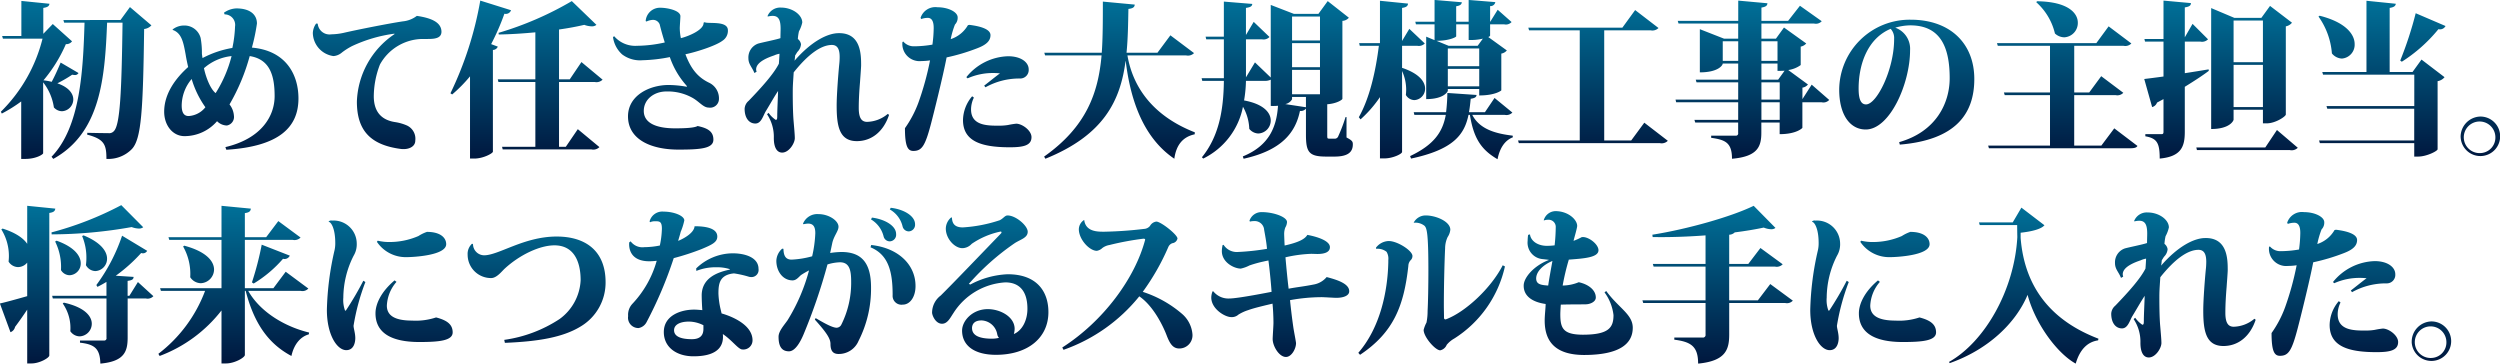
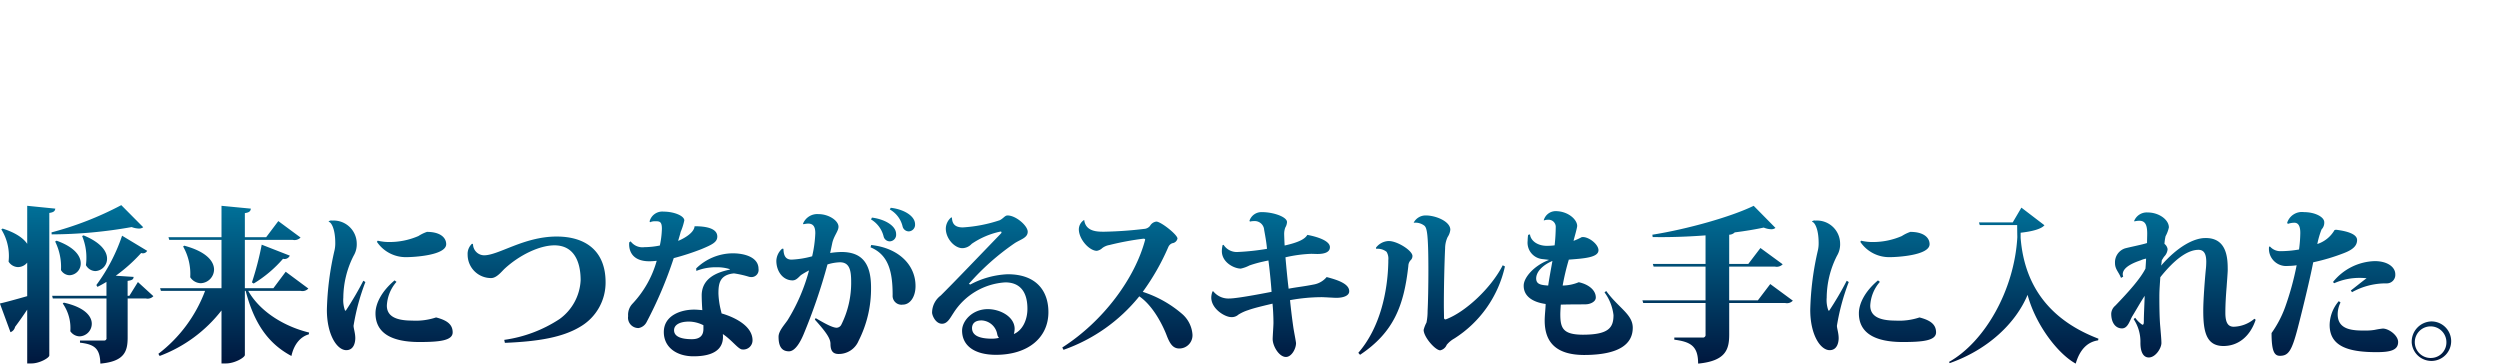
<svg xmlns="http://www.w3.org/2000/svg" xmlns:xlink="http://www.w3.org/1999/xlink" id="h3_theme04.svg" width="451.5" height="65.657" viewBox="0 0 451.5 65.657">
  <defs>
    <style>
      .cls-1, .cls-2 {
        fill-rule: evenodd;
      }

      .cls-1 {
        fill: url(#linear-gradient);
      }

      .cls-2 {
        fill: url(#linear-gradient-2);
      }
    </style>
    <linearGradient id="linear-gradient" x1="258.797" y1="275.531" x2="258.797" y2="246.781" gradientUnits="userSpaceOnUse">
      <stop offset="0" stop-color="#00173e" />
      <stop offset="1" stop-color="#007199" />
    </linearGradient>
    <linearGradient id="linear-gradient-2" x1="254.312" y1="312.438" x2="254.312" y2="283.844" xlink:href="#linear-gradient" />
  </defs>
-   <path id="初めて任された大規模工事の主担当_" data-name="初めて任された大規模工事の主担当。" class="cls-1" d="M42.5,251.119l-1.71,1.77v-4.68c0.8-.12,1.055-0.33,1.112-0.75l-5.074-.51v6.33H33.355l0.142,0.48h7.154a28.077,28.077,0,0,1-7.525,13.2l0.171,0.33A26.187,26.187,0,0,0,36.8,265.1v10.38h0.741c1.967,0,3.192-.81,3.221-1.02v-12.81a9.56,9.56,0,0,1,1.938,4.53,2.007,2.007,0,0,0,1.454.69,2.15,2.15,0,0,0,2.052-2.13c0-1.02-.77-2.19-2.879-2.91a24.228,24.228,0,0,0,2.679-1.56,2.708,2.708,0,0,0,.456.06,0.7,0.7,0,0,0,.684-0.36l-3.221-1.89c-0.542,1.29-1.112,2.55-1.625,3.48a9.513,9.513,0,0,0-1.482-.27,26.508,26.508,0,0,0,4.048-6.539,1.258,1.258,0,0,0,1.112-.51Zm12.228-.72H44.415l0.143,0.48h3.677c-0.257,8.579-.741,18.839-5.957,24.209l0.313,0.39c8.608-4.74,9.321-14.79,9.72-24.6H55.1c-0.171,12.329-.427,18.479-1.568,19.589a1.134,1.134,0,0,1-1,.36c-0.77,0-2.594-.03-3.791-0.06l-0.029.33c3.135,0.81,3.477,1.86,3.477,4.38a5.945,5.945,0,0,0,4.589-1.77c1.739-1.83,2.024-7.05,2.223-21.689a2.04,2.04,0,0,0,1.311-.66l-3.876-3.3Zm18.809-1.02a1.9,1.9,0,0,1,1.881,2.19,22.193,22.193,0,0,1-.484,3.87,17.916,17.916,0,0,0-5.387,1.829,7.908,7.908,0,0,1-.114-0.81,14.832,14.832,0,0,0-.228-2.819,3.019,3.019,0,0,0-2.993-2.25,3.337,3.337,0,0,0-2.081.72l0.057,0.09c1.6,0.57,1.91,2.25,2.309,4.439,0.114,0.72.285,1.53,0.456,2.25-2.223,1.98-4.333,4.77-4.333,8.07,0,2.43,1.511,4.41,3.677,4.41a7.769,7.769,0,0,0,5.872-2.7,2.574,2.574,0,0,0,1.767.78,1.566,1.566,0,0,0,1.283-1.74,3.73,3.73,0,0,0-.8-2.07,36.192,36.192,0,0,0,3.648-8.73c3.591,0.57,4.5,3.42,4.5,7.23,0,3.51-2.28,7.65-8.893,9.21l0.171,0.48c9.577-.6,13.026-4.08,13.026-9.27,0-4.26-2.223-8.639-8.409-9.179a35.076,35.076,0,0,0,.912-4.35c0-1.53-1.14-2.73-3.734-2.73a4.087,4.087,0,0,0-2.223.78Zm1.254,7.529a23,23,0,0,1-2.879,6.69c-0.884-.69-1.71-2.64-2.109-4.5A8.949,8.949,0,0,1,74.8,256.908Zm-7.753,10.83c-0.684,0-1.254-.39-1.254-1.89a7.505,7.505,0,0,1,1.8-4.8,17.111,17.111,0,0,0,2.48,5.1A4.182,4.182,0,0,1,67.043,267.738Zm43.208-13.919c1.226,0,2.452-.12,2.452-1.32-0.029-1.59-1.6-2.43-4.447-2.85a4.942,4.942,0,0,1-2.537.99c-2.593.39-8.209,1.5-10.66,2.07a11.264,11.264,0,0,1-2.252.27,2.132,2.132,0,0,1-2.451-1.92l-0.285-.03a3.143,3.143,0,0,0-.6,1.71,4.3,4.3,0,0,0,3.734,4.169,2.655,2.655,0,0,0,1.539-.659,11.879,11.879,0,0,1,1.8-1.14,26.209,26.209,0,0,1,7.668-2.25v0.09a15.3,15.3,0,0,0-6.784,12.179c0,5.25,2.48,7.83,7.924,8.55a2.945,2.945,0,0,0,.513.03c1.14,0,2.109-.54,2.109-1.53a2.635,2.635,0,0,0-1.568-2.76,8.586,8.586,0,0,0-1.966-.57c-2.822-.39-3.934-2.13-3.962-4.62a16.2,16.2,0,0,1,1.111-5.79,8.9,8.9,0,0,1,7.611-4.619h1.054Zm9.46-6.93a63.414,63.414,0,0,1-5.387,16.739l0.314,0.21a26.1,26.1,0,0,0,3.221-3.27v14.85h0.769c1.625,0,3.307-.93,3.364-1.23V255.8a0.947,0.947,0,0,0,.883-0.6l-1.2-.45a43.1,43.1,0,0,0,2.394-5.49,1,1,0,0,0,1.2-.63Zm18.271,11.1-2.109,3.12h-1.939v-9c1.711-.24,3.278-0.54,4.561-0.84a4.184,4.184,0,0,0,1.311.27,1.265,1.265,0,0,0,.884-0.27l-4.447-4.29a59.06,59.06,0,0,1-13.225,5.73l0.028,0.3c2.138-.03,4.39-0.18,6.613-0.39v8.489h-6.784l0.114,0.48h6.67v11.7h-6.014l0.114,0.48h16.047a1.558,1.558,0,0,0,1.425-.42l-3.905-3.24-2.166,3.18h-1.226v-11.7h6.442a1.558,1.558,0,0,0,1.425-.42Zm22.059-7.109c0.085,1.35-2.936,2.52-4.1,2.79a9.245,9.245,0,0,1-.2-1.83c0-.33.114-1.83,0.114-2.13,0-1.05-2.394-1.53-3.592-1.53a2.585,2.585,0,0,0-2.679,2.4l0.143,0.09a3.067,3.067,0,0,1,1.14-.3,1.283,1.283,0,0,1,1.254.84c0.285,1.2.712,2.61,0.912,3.24a23.53,23.53,0,0,1-4.988.6,5.024,5.024,0,0,1-4.162-1.74l-0.2.18a5.136,5.136,0,0,0,1.653,3.119,5.358,5.358,0,0,0,3.677,1.05,28.218,28.218,0,0,0,4.931-.57,15,15,0,0,0,3.021,5.16l0.086,0.21a19.649,19.649,0,0,0-3.306-.33c-3.478,0-7.354,1.89-7.354,5.67,0,4.08,3.99,6,9.121,6,4.047,0,6.3-.21,6.3-1.8,0-1.47-1-2.07-2.85-2.46-0.6.36-2.537,0.42-4.048,0.42-3.506,0-5.672-.99-5.672-3.15,0-2.1,1.881-3.51,4.076-3.51a9.144,9.144,0,0,1,4.646,1.11c1.283,0.69,2,1.8,2.993,1.8a1.591,1.591,0,0,0,1.853-1.41,3.125,3.125,0,0,0-1.8-3.09c-2.052-.99-3.278-2.55-4.247-5.13,1.8-.359,5.444-1.5,6.67-2.429a2.126,2.126,0,0,0,1-1.89c0-1.83-3.62-1.11-4.19-1.47Zm11.6-1.11a3.415,3.415,0,0,1,.884-0.12c1.083,0,1.425.78,1.425,2.31,0,0.51-.028,1.08-0.028,1.71-0.627.24-3.478,0.81-4.048,0.99a2.647,2.647,0,0,0-1.738,2.639c0,1.11.684,1.62,1.083,2.67l0.4-.24a1.107,1.107,0,0,1-.086-0.42c0-1.38,2.28-2.19,3.25-2.52a3.821,3.821,0,0,1,.969-0.3c-0.029.57-.057,1.14-0.114,1.8-0.941,1.86-3.107,4.26-5.444,6.69a2.014,2.014,0,0,0-.742,1.44c0,1.71.827,2.67,1.939,2.67s1.4-1.47,1.938-2.31c0.627-1.02,1.482-2.55,2.166-3.57-0.028,1.05-.114,2.7-0.142,3.9-0.029.93,0.057,1.32-.285,1.32a4.932,4.932,0,0,1-1.283-1.26l-0.285.24a7.364,7.364,0,0,1,1.226,4.29c0,1.74.57,2.64,1.51,2.64,1.226,0,2.281-1.68,2.281-2.61,0-.63-0.114-1.83-0.228-3.18-0.114-1.41-.143-3.45-0.143-4.89,0-1.35.029-1.59,0.171-3.81,2.537-3.18,4.9-4.949,6.9-4.949,1.111,0,1.4.96,1.4,2.159a12.593,12.593,0,0,1-.086,1.44c-0.171,1.77-.456,5.4-0.456,7.35,0,3.72.485,6.42,3.648,6.42,2.594,0,4.789-1.65,5.815-4.74l-0.228-.18a6.023,6.023,0,0,1-3.734,1.44c-1,0-1.511-.69-1.511-2.52,0-1.62.114-3.27,0.228-4.65,0.029-.48.2-2.61,0.2-3.06,0-1.92-.029-5.849-4.047-5.789-2.024,0-4.96,1.5-7.981,4.979,0.057-.27.085-0.66,0.114-0.96,0.114-.15.342-0.569,0.456-0.689a2.154,2.154,0,0,0,.6-1.32,1.5,1.5,0,0,0-.57-0.96,8.964,8.964,0,0,1,.2-1.38,5.874,5.874,0,0,0,.6-1.59c0-1.38-1.767-2.7-3.848-2.7a2.456,2.456,0,0,0-2.423,1.53Zm24.311,4.62a3.109,3.109,0,0,0,3.42,3.419,11.584,11.584,0,0,0,1.568-.12,52.55,52.55,0,0,1-2.109,7.65,19.665,19.665,0,0,1-2.423,4.59c0,3.3.513,4.11,1.511,4.11,1.539,0,2.137-.87,3.22-5.01,0.456-1.74,2.11-8.34,2.794-11.88a35.912,35.912,0,0,0,5.444-1.619c1.6-.6,2.48-1.29,2.48-2.4,0-1.17-2.11-1.65-3.82-1.86l-0.256.06a5.578,5.578,0,0,1-3.107,2.52,15.112,15.112,0,0,1,.769-2.64,1.738,1.738,0,0,0,.485-1.29c0-.99-1.739-1.83-3.648-1.83a2.8,2.8,0,0,0-3.05,1.92l0.114,0.21a3.468,3.468,0,0,1,1.2-.21c1.054,0,1.054,1.41,1.054,1.89a23.72,23.72,0,0,1-.228,2.94,19.85,19.85,0,0,1-3.249.3,2.489,2.489,0,0,1-2.024-.87Zm14.993,8.159a12.52,12.52,0,0,1,6.242-1.59,1.532,1.532,0,0,0,1.568-1.65c0-1.29-1.4-2.37-3.706-2.37a10.025,10.025,0,0,0-7.553,3.78l0.228,0.21a11.2,11.2,0,0,1,4.76-.96c0.37,0,.741.03,1.083,0.06-0.969.72-1.881,1.47-2.85,2.22Zm-2.4,1.62a6.774,6.774,0,0,0-1.653,4.29c0,3.78,3.192,4.92,8.437,4.92,2.423,0,3.934-.3,3.934-1.83,0-1.2-1.682-2.43-2.765-2.43a14.252,14.252,0,0,0-1.482.24,10.114,10.114,0,0,1-1.625.12c-2.109,0-5.045,0-5.045-2.94a4.861,4.861,0,0,1,.513-2.13Zm35.8-11.009-2.337,3.15H236.42c0.257-2.55.285-5.19,0.342-7.92,0.884-.09,1.112-0.36,1.141-0.78l-5.758-.54c0,3.09,0,6.66-.2,9.24H221.57l0.143,0.479h10.2c-0.6,6.78-2.736,12.87-10.375,18.27l0.228,0.39c10.546-4.26,13.539-10.47,14.479-17.64h0.029c0.741,6.06,2.708,13.53,8.779,17.64,0.342-2.52,1.568-3.96,3.677-4.41l0.028-.36c-7.753-3.03-11.23-8.34-12.171-13.89h10.6a1.528,1.528,0,0,0,1.425-.42Zm31.636,14.759a28.333,28.333,0,0,1-1.311,3.45,0.674,0.674,0,0,1-.77.45h-0.855c-0.371,0-.371-0.06-0.371-0.69v-5.52c1.711-.12,2.737-0.81,2.737-0.99V250.549a1.617,1.617,0,0,0,1.168-.57l-3.819-3-1.682,2.31h-4.418l-4.19-1.62v13.109l-2.85-2.73-1.625,2.7v-6.869h2.879a1.466,1.466,0,0,0,1.368-.42l-2.85-2.73-1.4,2.37v-4.89c0.827-.12,1.112-0.3,1.14-0.72l-5.13-.42v6.33H250.7l0.114,0.48H254V260.9h-4.019l0.114,0.48H254c-0.057,5.49-.97,10.11-3.962,13.8l0.228,0.24a13.248,13.248,0,0,0,7.182-9.36,8.669,8.669,0,0,1,1.141,3.99,2.175,2.175,0,0,0,1.653.84,2.346,2.346,0,0,0,2.223-2.34c0-1.38-1.226-2.97-4.817-3.63a23.47,23.47,0,0,0,.342-3.54h3.278a2.4,2.4,0,0,0,1.2-.21v4.74a9.414,9.414,0,0,0,1.311-.03c-0.256,3.72-1.51,7.17-6.356,9.15l0.142,0.42c6.9-1.53,9.378-4.74,10.176-8.64a1.147,1.147,0,0,0,1.083-.42v4.71c0,3.18.542,3.96,3.677,3.96h1.482c2.509,0,3.307-.87,3.307-2.22,0-.48-0.114-0.69-1.14-1.23v-3.69H275.98Zm-9.663-9v-4.349h5.045v4.349h-5.045Zm5.045,4.89h-5.045V259.4h5.045v4.41Zm0-9.719h-5.045v-4.32h5.045v4.32Zm-5.045,10.2h2.508v1.86l-3.734-.57a1.793,1.793,0,0,0,1.226-.87v-0.42Zm25.735-13.109v2.85l-1.51-.63v11.279c3.277,0,3.905-1.41,3.905-1.5v-0.33h5.672v1.17c2.879,0,3.99-.87,3.99-0.93v-6.63a1.675,1.675,0,0,0,1-.569l-3.364-2.43a0.5,0.5,0,0,0,.342-0.24v-2.04h2.566a1.379,1.379,0,0,0,1.311-.42l-2.508-2.22-1.34,2.16h-0.029v-2.82a0.871,0.871,0,0,0,.941-0.72l-4.817-.39v3.93h-2.252v-2.79c0.77-.12.969-0.36,1.026-0.72l-4.931-.42v3.93h-3.477l0.114,0.48h3.363Zm2.395,7.559v-3.209h5.672v3.209h-5.672ZM298.209,254a9.507,9.507,0,0,0,2.565-.24l-0.94,1.29h-5.245l-2.195-.9c2.281,0,3.563-.66,3.563-0.81v-2.16h2.252V254Zm-3.762,5.219h5.672v3.15h-5.672v-3.15Zm-8.266-4.169h2.736a1.5,1.5,0,0,0,1.368-.42l-2.793-2.64-1.311,2.19v-5.97c0.826-.12,1.026-0.36,1.083-0.78l-5.074-.51v7.65h-3.762l0.114,0.48h3.449c-0.571,4.589-1.654,9.419-3.62,12.9l0.313,0.39a21.873,21.873,0,0,0,3.506-4.02v11.07h0.8c1.511,0,3.193-.81,3.193-1.17v-14.61a8.117,8.117,0,0,1,.741,3.45,8.475,8.475,0,0,1-.057.87,1.828,1.828,0,0,0,1.539.93,2.059,2.059,0,0,0,1.938-2.07c0-1.23-1.026-2.7-4.133-3.75l-0.028.03v-4.019Zm18.555,12.479a1.5,1.5,0,0,0,1.368-.42l-3.22-2.64-1.739,2.58h-2.879c0.142-.78.228-1.59,0.314-2.43,0.8-.12,1.026-0.33,1.054-0.69l-5.273-.36a32.8,32.8,0,0,1-.228,3.48H288.29l0.114,0.48h5.672c-0.542,2.97-2,5.34-6.442,7.44l0.171,0.45c7.611-1.62,9.634-4.29,10.375-7.89h0.257c0.684,4.32,2.109,6.33,4.988,8.01,0.4-2.04,1.34-3.42,2.765-3.96l-0.029-.3c-3.049-.36-5.957-1.14-7.3-3.75h5.871Zm22.828,4.62H322.69V252.259h8.38a1.558,1.558,0,0,0,1.425-.42l-4.218-3.24-2.309,3.18H308.98l0.142,0.48h9.15v19.889H307.127l0.143,0.48h25.453a1.559,1.559,0,0,0,1.454-.42l-4.247-3.27Zm30.923-7.47v-2.07a1.586,1.586,0,0,0,1-.57l-3.562-2.61a4.984,4.984,0,0,0,2.251-.9V255.2a1.778,1.778,0,0,0,1-.57l-4.019-2.88-1.454,2.01h-2.622v-2.73h9.492a1.425,1.425,0,0,0,1.4-.42l-3.933-2.79-2.138,2.73h-4.817v-2.4c0.912-.15,1.055-0.42,1.083-0.78l-5.273-.48v3.66H335.969l0.143,0.48h10.774v2.73h-2.565l-4.361-1.71v7.8c3.335,0,4.133-1.29,4.133-1.59h2.793v2.91h-7.667l0.142,0.48h7.525v3.12H335.57l0.114,0.48h11.2v3.18h-7.9l0.142,0.48h7.753v1.89a0.406,0.406,0,0,1-.485.48h-4.389v0.39c2.48,0.36,3.762.81,3.762,3.78,4.675-.39,5.3-2.25,5.3-4.71v-1.83h3.306v2.1c3.079,0,4.105-1.11,4.105-1.14v-4.62h3.477a1.407,1.407,0,0,0,1.368-.42l-3.163-2.76Zm-4.5-6.9h-2.907v-3.539h2.907v3.539Zm0,0.48v1.32c0.228,0,1.112,0,1.283-.03l-1.169,1.62h-3.021v-2.91h2.907Zm0.4,3.39v3.12h-3.306v-3.12h3.306Zm-10.289-7.409h2.793v3.539h-2.793v-3.539Zm6.983,14.189v-3.18h3.306v3.18h-3.306Zm24.994,4.47c10.119-.84,13.454-5.58,13.454-11.85,0-6.419-4.361-10.709-11.487-10.709a12.724,12.724,0,0,0-12.912,12.629c0,4.62,2,7.2,4.788,7.2,4.362,0,8.01-8.31,8.01-14.309a4.042,4.042,0,0,0-2.679-4.08,10.037,10.037,0,0,1,2.707-.42c5.359,0,7.126,3.78,7.126,9.539,0,4.5-2.451,9.66-9.121,11.55Zm-1.026-19.049c0,5.489-3.135,11.789-5.073,11.789-0.913,0-1.34-.9-1.34-2.85,0-4.59,1.739-9.119,5.786-10.8A2.433,2.433,0,0,1,375.044,253.849Zm25.678-6.66a10.937,10.937,0,0,1,3.364,5.64,2.549,2.549,0,0,0,1.682.69,2.592,2.592,0,0,0,2.451-2.64c0-1.77-1.824-3.81-7.383-3.87Zm11.744,25.889h-4.9v-9.12h7.468a1.468,1.468,0,0,0,1.4-.42l-3.991-3-2.166,2.94h-2.708v-8.429h8.893a1.53,1.53,0,0,0,1.426-.42l-4.105-3.09-2.223,3.03H393.625l0.143,0.48H403.2v8.429h-8.323l0.143,0.48h8.18v9.12H392.029l0.142,0.48h25.4c0.855,0,1.226-.09,1.425-0.42l-4.19-3.18Zm29.184-6.48v2.46h0.684c1.568,0,3.42-1.23,3.449-1.59V251.539a1.829,1.829,0,0,0,1.112-.66l-3.962-3.03-1.568,2.16h-4.874l-4.19-1.77v21.839c3.449,0,4.047-1.56,4.047-1.68v-1.8h5.3Zm0-8.58h-5.3v-7.529h5.3v7.529Zm-5.3.48h5.3v7.62h-5.3V258.5Zm-8.807-4.2h2.822a1.5,1.5,0,0,0,1.368-.42l-2.794-2.79-1.4,2.43v-5.4c0.94-.15,1.083-0.39,1.111-0.78l-4.959-.45v6.93h-3.449l0.114,0.48h3.335v6.3c-1.511.21-2.737,0.36-3.478,0.45l1.426,5.07a1.278,1.278,0,0,0,.883-0.81l1.169-.63v5.91c0,0.3-.086.42-0.342,0.42h-2.936v0.39c2.138,0.36,2.594,1.26,2.594,4.02,3.99-.36,4.532-2.28,4.532-4.86v-8.1c1.852-1.14,3.306-2.1,4.332-2.88l-0.028-.27c-1.454.24-2.908,0.48-4.3,0.69v-5.7Zm14.536,19.109H429.622l0.114,0.48h16.788a1.558,1.558,0,0,0,1.425-.42l-3.762-3.21Zm22.458-13.62V248.209c0.8-.12,1.054-0.36,1.111-0.75l-5.3-.54v12.869h-7.981l0.142,0.48h16.475v5.67H453.133l0.143,0.48h15.7v5.73H451.794l0.142,0.48h17.045v2.43h0.713c1.511,0,3.477-.99,3.506-1.32v-12.3a2.019,2.019,0,0,0,1.254-.72l-4.162-3.18-1.624,2.25h-4.133Zm2.195-1.86a27.673,27.673,0,0,0,6.612-5.879,1.126,1.126,0,0,0,1.283-.57l-5.387-2.31a65.693,65.693,0,0,1-2.794,8.549Zm-15.05-8.159a13.2,13.2,0,0,1,2.423,6.659,2.467,2.467,0,0,0,1.8.93,2.507,2.507,0,0,0,2.309-2.609c0-1.74-1.568-3.93-6.328-5.13Zm25.678,21.809a3.568,3.568,0,1,0,3.563-3.75A3.661,3.661,0,0,0,477.358,271.578Zm3.563,2.85a2.854,2.854,0,1,1,2.708-2.85A2.8,2.8,0,0,1,480.921,274.428Z" transform="translate(-32.969 -246.781)" />
  <path id="将来につながるスキルも手に入れた_" data-name="将来につながるスキルも手に入れた。" class="cls-2" d="M56.329,300.208H56.015v-2.7c0.912-.12,1.055-0.33,1.083-0.72l-3.221-.21a28.949,28.949,0,0,0,4.589-4.109,0.869,0.869,0,0,0,1.083-.39l-4.532-2.73a32.259,32.259,0,0,1-4.646,8.909l0.2,0.33q0.812-.405,1.625-0.9v2.52H42.391l0.114,0.48H52.2v7.08a0.416,0.416,0,0,1-.485.51h-4.3v0.39c2.565,0.3,3.62.99,3.677,3.78,4.333-.39,4.931-2.19,4.931-4.71v-7.05h3.306a1.407,1.407,0,0,0,1.34-.42l-2.793-2.55ZM44.3,301.588a7.72,7.72,0,0,1,1.368,5.01,2.089,2.089,0,0,0,1.682.93,2.286,2.286,0,0,0,2.195-2.28c0-1.35-1.254-2.97-5.045-3.81Zm-2-12.479a83.748,83.748,0,0,0,14.451-1.32,4.036,4.036,0,0,0,1.283.27,1.223,1.223,0,0,0,.8-0.24l-3.962-3.99a59.21,59.21,0,0,1-12.6,4.92Zm-4.418,1.71c-0.684-1.02-2.081-2.01-4.446-2.76l-0.228.15a9.083,9.083,0,0,1,1.368,4.86c0,0.329-.029.659-0.057,0.959a2.059,2.059,0,0,0,1.71.99,2.171,2.171,0,0,0,1.653-.81v6.06c-2.109.6-4.076,1.14-4.931,1.32l1.91,5.19a1.32,1.32,0,0,0,.827-0.96c0.855-1.14,1.6-2.22,2.195-3.12v9.72h0.77c1.482,0,3.221-1.02,3.221-1.44V285.239c0.827-.12,1.026-0.36,1.083-0.78l-5.074-.51v6.87Zm9.919-1.41a10.042,10.042,0,0,1,.77,3.959,9.159,9.159,0,0,1-.086,1.29,2,2,0,0,0,1.71,1.08,2.225,2.225,0,0,0,2.109-2.25c0-1.289-1.083-2.909-4.247-4.2Zm-4.874.99a10.323,10.323,0,0,1,1.055,5.159,1.838,1.838,0,0,0,1.568.93,2.109,2.109,0,0,0,2-2.16c0-1.289-1.083-2.909-4.361-4.079Zm41.64,5.459-2.223,2.97H77.19V290.1h8.637a1.528,1.528,0,0,0,1.425-.42l-4.019-2.97-2.195,2.91H77.19v-4.35c0.827-.12,1.026-0.36,1.083-0.81l-5.3-.51v5.67H63.394l0.143,0.48h9.435v8.729H61.884l0.143,0.48h7.981a25.579,25.579,0,0,1-8.437,11.37l0.228,0.39a25.445,25.445,0,0,0,11.173-8.22v9.57h0.8c1.6,0,3.42-1.08,3.42-1.53v-11.58h0.143c1.482,5.7,3.962,9.48,8.266,11.76,0.456-2.1,1.625-3.48,3.135-3.9l0.057-.33c-4.332-1.05-8.807-3.66-11-7.53h9.463a1.437,1.437,0,0,0,1.4-.42Zm-4.332-4.889a54.411,54.411,0,0,1-1.767,6.809l0.313,0.21a22.215,22.215,0,0,0,5.3-4.47,1.042,1.042,0,0,0,1.226-.569Zm-14.195.33a10.019,10.019,0,0,1,1.283,5.549,2.341,2.341,0,0,0,1.91,1.08,2.5,2.5,0,0,0,2.394-2.46c0-1.47-1.34-3.239-5.387-4.319Zm32.548,6.179a56.586,56.586,0,0,1-3.164,5.4H95.287a5.481,5.481,0,0,1-.314-2.34,16.957,16.957,0,0,1,1.853-7.559,4,4,0,0,0,.57-2.25,4.178,4.178,0,0,0-4.475-4.11,0.609,0.609,0,0,0-.6.18l0.028,0.06c0.371,0,1.169,1.11,1.169,3.81a5.8,5.8,0,0,1-.114,1.23,52.443,52.443,0,0,0-1.4,10.859c0,4.47,1.824,7.26,3.506,7.26,1.454,0,1.625-1.59,1.625-2.16,0-.93-0.314-1.77-0.314-2.25a39.492,39.492,0,0,1,2.138-7.89Zm2.451-7.019a6.281,6.281,0,0,0,5.387,2.76c1.169,0,7.126-.3,7.126-2.34,0-1.11-.969-2.22-3.477-2.22a6.991,6.991,0,0,0-1.539.75,13.111,13.111,0,0,1-5.1,1.08,8.958,8.958,0,0,1-2.251-.24Zm3.193,6.959c-2.395,2.01-3.449,4.23-3.449,5.94,0,3.45,2.707,5.19,7.924,5.19,3.563,0,6.014-.24,6.014-1.74,0-1.44-1.026-2.19-2.993-2.7a11.624,11.624,0,0,1-4.361.57c-3.135,0-4.532-.93-4.532-2.7a6.981,6.981,0,0,1,1.739-4.29Zm19.92,11.28c6.015-.24,10.461-0.99,13.653-2.94a9.214,9.214,0,0,0,4.532-8.01c0-5.639-3.591-8.249-8.836-8.249-5.9,0-10.46,3.39-13.111,3.39a2.035,2.035,0,0,1-1.995-2.01l-0.171-.09a2.5,2.5,0,0,0-.8,2.01,4.219,4.219,0,0,0,4.247,4.2c1,0,1.909-1.2,2.422-1.68,2.765-2.549,6.385-4.229,9.007-4.229,3.449,0,4.732,2.819,4.732,6.3a9.185,9.185,0,0,1-3.82,7.02,24.253,24.253,0,0,1-9.976,3.75Zm22.458-18.149c-0.029.27-.371,3.419,3.648,3.419a11.905,11.905,0,0,0,1.312-.09,18.567,18.567,0,0,1-4.418,7.8,2.892,2.892,0,0,0-.742,2.19,1.87,1.87,0,0,0,1.882,2.16,2.016,2.016,0,0,0,1.453-1.08,73.477,73.477,0,0,0,4.9-11.55,44.247,44.247,0,0,0,4.988-1.619c2.024-.84,2.879-1.29,2.879-2.28,0-1.05-1.026-1.86-4.105-1.86-0.085,1.38-2.536,2.49-2.964,2.64,0.143-.51.371-1.23,0.456-1.62a10.788,10.788,0,0,0,.656-2.07c0-.84-1.882-1.59-3.734-1.59a2.373,2.373,0,0,0-2.537,1.77l0.085,0.15a2.093,2.093,0,0,1,.884-0.18c0.8,0,1.254,0,1.254,1.35a16.138,16.138,0,0,1-.37,3.03,14.5,14.5,0,0,1-2.794.3,2.65,2.65,0,0,1-2.479-1.05Zm18.185,4.919c-2.651.54-5.045,1.71-5.1,4.59,0,0.78.057,1.98,0.114,2.73-0.456-.03-0.969-0.09-1.482-0.09-2.394,0-5.473,1.05-5.473,4.05,0,2.76,2.309,4.38,5.359,4.38,4.931,0,5.473-2.34,5.3-4.02,1.739,1.17,2.822,2.82,3.563,2.79a1.653,1.653,0,0,0,1.8-1.65c0-3.27-5.045-4.71-5.587-4.86l-0.142-.6a14.879,14.879,0,0,1-.428-2.97c0-1.71.171-3.27,2.509-3.63,0.085,0,.2-0.03.313-0.03a18.067,18.067,0,0,1,2.765.63c0.114,0,.2.03,0.285,0.03a1.284,1.284,0,0,0,1.368-1.47c0-2.1-2.48-2.819-4.674-2.819a9.542,9.542,0,0,0-6.585,2.729l0.029,0.45a9.35,9.35,0,0,1,3.62-.66,7.62,7.62,0,0,1,2.394.33Zm-4.788,10.71c0,1.05-.485,1.86-2.081,1.86-2.024,0-3.221-.51-3.221-1.62,0-.99,1.055-1.56,2.708-1.56a5.942,5.942,0,0,1,2.594.66v0.66Zm33.659-21.569a4.775,4.775,0,0,1,2.309,3.06,1.157,1.157,0,0,0,1.14.9,1.193,1.193,0,0,0,1.112-1.29c0-1.56-2.167-2.73-4.39-2.97Zm-10.375,6c0.313-1.29,1.111-2.1,1.111-2.88,0-1.11-1.767-2.28-3.62-2.28a2.776,2.776,0,0,0-2.793,1.74l0.086,0.09a4.9,4.9,0,0,1,.826-0.12c1.026,0,1.311.69,1.311,1.74a21.893,21.893,0,0,1-.57,4.17,16.78,16.78,0,0,1-3.7.6c-1.2,0-1.454-.869-1.482-1.949l-0.228-.03a3.052,3.052,0,0,0-1.055,2.189c0,1.89,1.169,3.54,2.936,3.54,0.77,0,1.2-.78,1.653-1.05a14.607,14.607,0,0,1,1.311-.75,33.2,33.2,0,0,1-3.876,9c-0.627.9-1.625,1.98-1.625,2.97,0,1.62.485,2.64,1.881,2.64,1.2,0,2.167-1.95,2.623-3.03a101.778,101.778,0,0,0,4.332-12.66,8.452,8.452,0,0,1,2.252-.39c1.739,0,2.024,1.47,2.024,3.48a16.86,16.86,0,0,1-1.768,7.77,0.984,0.984,0,0,1-.855.57c-0.826,0-2.565-1.02-3.791-1.74l-0.142.27c1.853,2.07,2.822,3.33,2.822,4.38,0,1.38.541,1.83,1.482,1.83a3.867,3.867,0,0,0,3.591-2.37,20.759,20.759,0,0,0,2.252-9.66c0-4.56-1.824-6.389-5.359-6.389a14.941,14.941,0,0,0-2.023.18Zm6.983-4.2a4.94,4.94,0,0,1,2.28,3.09,1.148,1.148,0,0,0,1.112.87,1.19,1.19,0,0,0,1.14-1.32c0-1.56-2.166-2.7-4.361-2.97Zm-0.085,5.04c3.363,1.38,3.99,4.649,3.99,8.639a1.6,1.6,0,0,0,1.824,1.71c1.368,0,2.309-1.47,2.309-3.33,0.029-3.78-2.993-6.9-8.009-7.439Zm17.754,6.6a44.3,44.3,0,0,1,8.323-7.379c1.112-.69,2.309-0.96,2.309-2.04s-2.138-2.94-3.648-2.94c-0.485,0-.77.57-1.426,0.87a25.937,25.937,0,0,1-6.641,1.29c-1.2,0-1.938-.45-1.967-1.77l-0.142-.03a2.694,2.694,0,0,0-.969,2.01c0,1.83,1.6,3.54,2.993,3.54a2.333,2.333,0,0,0,1.681-.78,14.438,14.438,0,0,1,5.216-2.22,0.148,0.148,0,0,1,.172.15,0.389,0.389,0,0,1-.115.21c-3.448,3.57-8.437,8.789-10.859,11.189a3.9,3.9,0,0,0-1.568,3.09c0,0.45.6,2.01,1.8,2.01,1,0,1.482-1.08,2.052-1.92a11.939,11.939,0,0,1,9.378-5.55c2.394,0,3.99,1.41,3.99,4.77,0,1.98-.855,3.87-2.451,4.56a3.722,3.722,0,0,0,.142-0.93c0-2.19-2.594-3.57-4.845-3.57-2.794,0-4.646,2.13-4.646,3.87,0,2.64,2.109,4.38,6.128,4.38,5.7,0,9.463-3.03,9.463-7.71,0-3.75-2.109-6.84-7.354-6.84a15.687,15.687,0,0,0-6.755,1.86Zm0.57,7.98c0.029-.78.485-1.38,1.739-1.38a3,3,0,0,1,2.822,2.52,1.283,1.283,0,0,0,.313.63,5.675,5.675,0,0,1-1.254.15C209.972,307.948,208.518,307.438,208.518,306.028Zm16.529,3.93a30.61,30.61,0,0,0,13.682-9.66c2.679,1.83,4.418,5.67,4.931,7.02,0.627,1.65,1.2,2.4,2.309,2.4a2.379,2.379,0,0,0,2.366-2.52,5.428,5.428,0,0,0-1.938-3.78,20.508,20.508,0,0,0-7.041-3.93,42,42,0,0,0,4.618-8.1,1.248,1.248,0,0,1,.741-0.69,1.062,1.062,0,0,0,.912-0.84c0-.69-2.993-3.06-3.82-3.06a1.525,1.525,0,0,0-1.14.78,1.471,1.471,0,0,1-1.054.54,71.009,71.009,0,0,1-7.24.51c-1.2,0-3.335,0-3.592-2.13a2.032,2.032,0,0,0-.969,1.68c0,1.83,1.91,3.9,3.25,3.9a1.894,1.894,0,0,0,1-.51,2.969,2.969,0,0,1,1.283-.54,51.034,51.034,0,0,1,6.128-1.14c0.228,0,.314.06,0.314,0.18a0.233,0.233,0,0,1-.029.12c-1.824,6.809-7.439,14.549-14.936,19.349Zm45.831-17.309c1.454,0,2.28-.39,2.28-1.23,0-1.17-2.308-1.89-4.076-2.22-0.4.66-1.282,1.29-4.1,1.92-0.029-.36-0.086-1.89-0.086-2.04a3.34,3.34,0,0,1,.2-1.2,2.121,2.121,0,0,0,.313-0.99c0-.96-2.508-1.8-4.5-1.8a2.28,2.28,0,0,0-2.28,1.56l0.085,0.15a3.135,3.135,0,0,1,.741-0.09,1.7,1.7,0,0,1,1.824,1.59c0.143,0.78.428,2.31,0.513,3.42a43.205,43.205,0,0,1-5.273.57,2.832,2.832,0,0,1-2.565-1.29l-0.171.03a4.753,4.753,0,0,0-.142,1.11c0,2.039,2.223,3.149,3.42,3.149a6.191,6.191,0,0,0,1.568-.57,22.015,22.015,0,0,1,2.593-.72c0.228-.06.6-0.12,0.827-0.18,0.171,1.17.485,4.23,0.57,5.67-0.2.03-6.043,1.2-7.61,1.2a3.487,3.487,0,0,1-2.908-1.29h-0.142a3.214,3.214,0,0,0-.228,1.11c0,2.07,2.48,3.54,3.591,3.54a1.766,1.766,0,0,0,1.311-.45,7.782,7.782,0,0,1,1.768-.81c1.14-.42,3.277-0.9,4.389-1.17,0.086,0.81.171,2.28,0.171,3.51,0,0.45-.142,2.46-0.142,2.88,0,1.29,1.168,3.24,2.394,3.24,1.026,0,1.824-1.5,1.824-2.49,0-.24-0.427-2.4-0.484-2.85-0.228-1.56-.456-3.48-0.6-4.92a32.1,32.1,0,0,1,5.758-.54c0.4,0,2.223.12,2.593,0.12,1.369,0,2.338-.42,2.338-1.17,0.028-1.32-1.967-2.04-4.076-2.58a3.942,3.942,0,0,1-2.366,1.35c-1.8.36-2.936,0.45-4.5,0.75-0.228-1.86-.427-4.02-0.57-5.669a24.564,24.564,0,0,1,4.675-.63Zm33.488,2.039c-2.052,4.05-6.612,8.34-10.147,9.72a0.69,0.69,0,0,1-.2.06,0.272,0.272,0,0,1-.257-0.3c0-.69-0.028-1.44-0.028-2.22,0-3.6.114-7.92,0.228-10.289a4.858,4.858,0,0,1,.456-2.07,2.851,2.851,0,0,0,.484-1.32c0-1.5-2.622-2.58-4.418-2.58a2.433,2.433,0,0,0-2.194,1.29l0.028,0.03a2.66,2.66,0,0,1,1.91.54c0.427,0.42.712,1.23,0.712,8.129,0,2.73-.057,5.7-0.142,7.26a10.369,10.369,0,0,1-.2,2.1,5.729,5.729,0,0,0-.513,1.32c0,1.29,2.11,3.69,2.993,3.69a1.626,1.626,0,0,0,1.169-.99,4.836,4.836,0,0,1,1.368-1.14,20.746,20.746,0,0,0,9.15-13.02Zm-22.859-2.969a2.558,2.558,0,0,1,1.881.54,2.381,2.381,0,0,1,.314,1.5v0.39c-0.114,5.31-1.483,11.82-5.416,16.35l0.313,0.36c6.072-4.05,7.924-8.85,8.722-16.05a1.561,1.561,0,0,1,.4-1.02,1.04,1.04,0,0,0,.342-0.779c0-.96-2.708-2.7-4.276-2.7a2.984,2.984,0,0,0-2.309,1.2Zm41.241,7.859a8.6,8.6,0,0,1,1.625,4.11c0,2.31-.912,3.54-5.587,3.54-3.534-.03-4.019-1.17-4.019-3.72,0-.42.058-1.26,0.086-1.71,1.881-.06,3.078-0.03,4.5-0.06,0.741,0,1.824-.42,1.824-1.23,0-1.32-1.283-2.37-3.079-2.76a7.831,7.831,0,0,1-2.907.6,42.748,42.748,0,0,1,1.112-4.68c2.822-.21,5.358-0.389,5.358-1.709-0.028-1.08-1.71-2.37-2.822-2.37h-0.171a11.486,11.486,0,0,1-1.51.69c0.085-.42.655-2.31,0.655-2.7,0-1.14-1.624-2.67-3.933-2.67a2.258,2.258,0,0,0-2.109,1.65l0.057,0.03a1.974,1.974,0,0,1,.712-0.12,1.291,1.291,0,0,1,1.4,1.38,32.456,32.456,0,0,1-.2,3.24,12.325,12.325,0,0,1-1.368.09c-1.881,0-2.993-1.05-3.078-2.07l-0.342.09a7.511,7.511,0,0,0-.086,1.08,2.977,2.977,0,0,0,2.765,3.3c0.171,0.03.941,0.09,1.083,0.15-2.651.99-4.56,3.15-4.56,4.62-0.029,1.92,1.6,3,3.962,3.33,0,0.69-.171,2.01-0.171,3,0,3.93,2.08,6.18,7.069,6.21,6.441,0,8.836-2.01,8.836-4.92,0-2.43-2.537-3.54-4.789-6.63Zm-10.175-1.23c-1.425-.09-2.138-0.27-2.167-1.26,0-1.23,1.169-2.43,2.936-3.18C313.114,295.168,312.772,296.968,312.573,298.348Zm37.878,2.67h-5.188v-6.09h8.266a1.5,1.5,0,0,0,1.4-.42l-4.019-2.939-2.195,2.879h-3.449v-5.279a1.453,1.453,0,0,0,1-.42c1.909-.24,3.7-0.54,5.244-0.87a3.729,3.729,0,0,0,1.312.3,1.171,1.171,0,0,0,.8-0.24l-3.934-3.99c-3.99,1.95-11.886,4.2-18.3,5.22l0.057,0.42c3.05,0.06,6.356-.06,9.549-0.3v5.159h-9.521l0.143,0.48h9.378v6.09h-11.4l0.143,0.48h11.259v5.7a0.464,0.464,0,0,1-.542.54h-5.1v0.39c3.021,0.39,4.3,1.2,4.3,4.32,4.96-.48,5.615-2.52,5.615-5.25v-5.7h10.09a1.438,1.438,0,0,0,1.4-.42l-4.076-3Zm16.044-3.54a56.609,56.609,0,0,1-3.164,5.4h-0.142a5.463,5.463,0,0,1-.314-2.34,16.954,16.954,0,0,1,1.853-7.559,4,4,0,0,0,.57-2.25,4.179,4.179,0,0,0-4.475-4.11,0.609,0.609,0,0,0-.6.18l0.029,0.06c0.37,0,1.168,1.11,1.168,3.81a5.769,5.769,0,0,1-.114,1.23,52.451,52.451,0,0,0-1.4,10.859c0,4.47,1.824,7.26,3.506,7.26,1.453,0,1.624-1.59,1.624-2.16,0-.93-0.313-1.77-0.313-2.25a39.514,39.514,0,0,1,2.137-7.89Zm2.451-7.019a6.281,6.281,0,0,0,5.387,2.76c1.169,0,7.126-.3,7.126-2.34,0-1.11-.969-2.22-3.477-2.22a6.991,6.991,0,0,0-1.539.75,13.111,13.111,0,0,1-5.1,1.08,8.958,8.958,0,0,1-2.251-.24Zm3.193,6.959c-2.395,2.01-3.449,4.23-3.449,5.94,0,3.45,2.708,5.19,7.924,5.19,3.563,0,6.014-.24,6.014-1.74,0-1.44-1.026-2.19-2.993-2.7a11.624,11.624,0,0,1-4.361.57c-3.135,0-4.532-.93-4.532-2.7a6.981,6.981,0,0,1,1.739-4.29Zm18.238-10.469,0.143,0.48h6.755s0,0.75.029,2.19c-0.542,9.629-5.929,18.929-12.342,22.529l0.142,0.21c6.9-2.43,11.915-7.2,14.053-12.33,1.425,5.34,5.415,10.62,8.693,12.42,0.713-2.43,2.024-3.9,4.048-4.2l0.057-.3c-8.323-3.18-13.34-9.06-14.053-18.209v-0.93c1.939-.21,3.706-0.63,4.3-1.35l-4.161-3.18-1.568,2.67h-6.1Zm28.073-.18a3.4,3.4,0,0,1,.884-0.12c1.083,0,1.425.78,1.425,2.31,0,0.51-.029,1.08-0.029,1.71-0.627.24-3.477,0.81-4.047,0.99a2.648,2.648,0,0,0-1.739,2.639c0,1.11.684,1.62,1.083,2.67l0.4-.24a1.106,1.106,0,0,1-.085-0.42c0-1.38,2.28-2.19,3.249-2.52a3.833,3.833,0,0,1,.969-0.3c-0.028.57-.057,1.14-0.114,1.8-0.94,1.86-3.107,4.26-5.444,6.69a2.016,2.016,0,0,0-.741,1.44c0,1.71.827,2.67,1.938,2.67s1.4-1.47,1.938-2.31c0.627-1.02,1.483-2.55,2.167-3.57-0.029,1.05-.114,2.7-0.143,3.9-0.028.93,0.057,1.32-.285,1.32a4.948,4.948,0,0,1-1.283-1.26l-0.285.24a7.364,7.364,0,0,1,1.226,4.29c0,1.74.57,2.64,1.511,2.64,1.225,0,2.28-1.68,2.28-2.61,0-.63-0.114-1.83-0.228-3.18-0.114-1.41-.143-3.45-0.143-4.89,0-1.35.029-1.59,0.171-3.81,2.537-3.18,4.9-4.949,6.9-4.949,1.112,0,1.4.96,1.4,2.159a12.593,12.593,0,0,1-.086,1.44c-0.171,1.77-.456,5.4-0.456,7.35,0,3.72.485,6.42,3.649,6.42,2.594,0,4.788-1.65,5.815-4.74l-0.228-.18a6.023,6.023,0,0,1-3.734,1.44c-1,0-1.511-.69-1.511-2.52,0-1.62.114-3.27,0.228-4.65,0.028-.48.2-2.61,0.2-3.06,0-1.92-.028-5.849-4.047-5.789-2.024,0-4.96,1.5-7.981,4.979a9.636,9.636,0,0,0,.114-0.96c0.114-.15.342-0.569,0.456-0.689a2.15,2.15,0,0,0,.6-1.32,1.5,1.5,0,0,0-.57-0.96,9.077,9.077,0,0,1,.2-1.38,5.843,5.843,0,0,0,.6-1.59c0-1.38-1.768-2.7-3.848-2.7a2.454,2.454,0,0,0-2.423,1.53Zm24.31,4.62a3.11,3.11,0,0,0,3.421,3.419,11.56,11.56,0,0,0,1.567-.12,52.422,52.422,0,0,1-2.109,7.65,19.665,19.665,0,0,1-2.423,4.59c0,3.3.513,4.11,1.511,4.11,1.539,0,2.138-.87,3.221-5.01,0.456-1.74,2.109-8.34,2.793-11.88a35.844,35.844,0,0,0,5.444-1.619c1.6-.6,2.48-1.29,2.48-2.4,0-1.17-2.109-1.65-3.819-1.86l-0.257.06a5.578,5.578,0,0,1-3.107,2.52,15.13,15.13,0,0,1,.77-2.64,1.742,1.742,0,0,0,.484-1.29c0-.99-1.738-1.83-3.648-1.83a2.8,2.8,0,0,0-3.05,1.92l0.114,0.21a3.472,3.472,0,0,1,1.2-.21c1.055,0,1.055,1.41,1.055,1.89a23.915,23.915,0,0,1-.228,2.94,19.863,19.863,0,0,1-3.25.3,2.486,2.486,0,0,1-2.023-.87Zm14.993,8.159a12.522,12.522,0,0,1,6.242-1.59,1.532,1.532,0,0,0,1.568-1.65c0-1.29-1.4-2.37-3.7-2.37a10.027,10.027,0,0,0-7.554,3.78l0.228,0.21a11.2,11.2,0,0,1,4.76-.96c0.371,0,.741.03,1.083,0.06-0.969.72-1.881,1.47-2.85,2.22Zm-2.394,1.62a6.769,6.769,0,0,0-1.653,4.29c0,3.78,3.192,4.92,8.437,4.92,2.422,0,3.933-.3,3.933-1.83,0-1.2-1.682-2.43-2.765-2.43a14.3,14.3,0,0,0-1.482.24,10.114,10.114,0,0,1-1.625.12c-2.109,0-5.045,0-5.045-2.94a4.875,4.875,0,0,1,.513-2.13Zm13.165,7.41a3.568,3.568,0,1,0,3.563-3.75A3.661,3.661,0,0,0,468.524,308.578Zm3.563,2.85a2.854,2.854,0,1,1,2.708-2.85A2.8,2.8,0,0,1,472.087,311.428Z" transform="translate(-32.969 -246.781)" />
</svg>